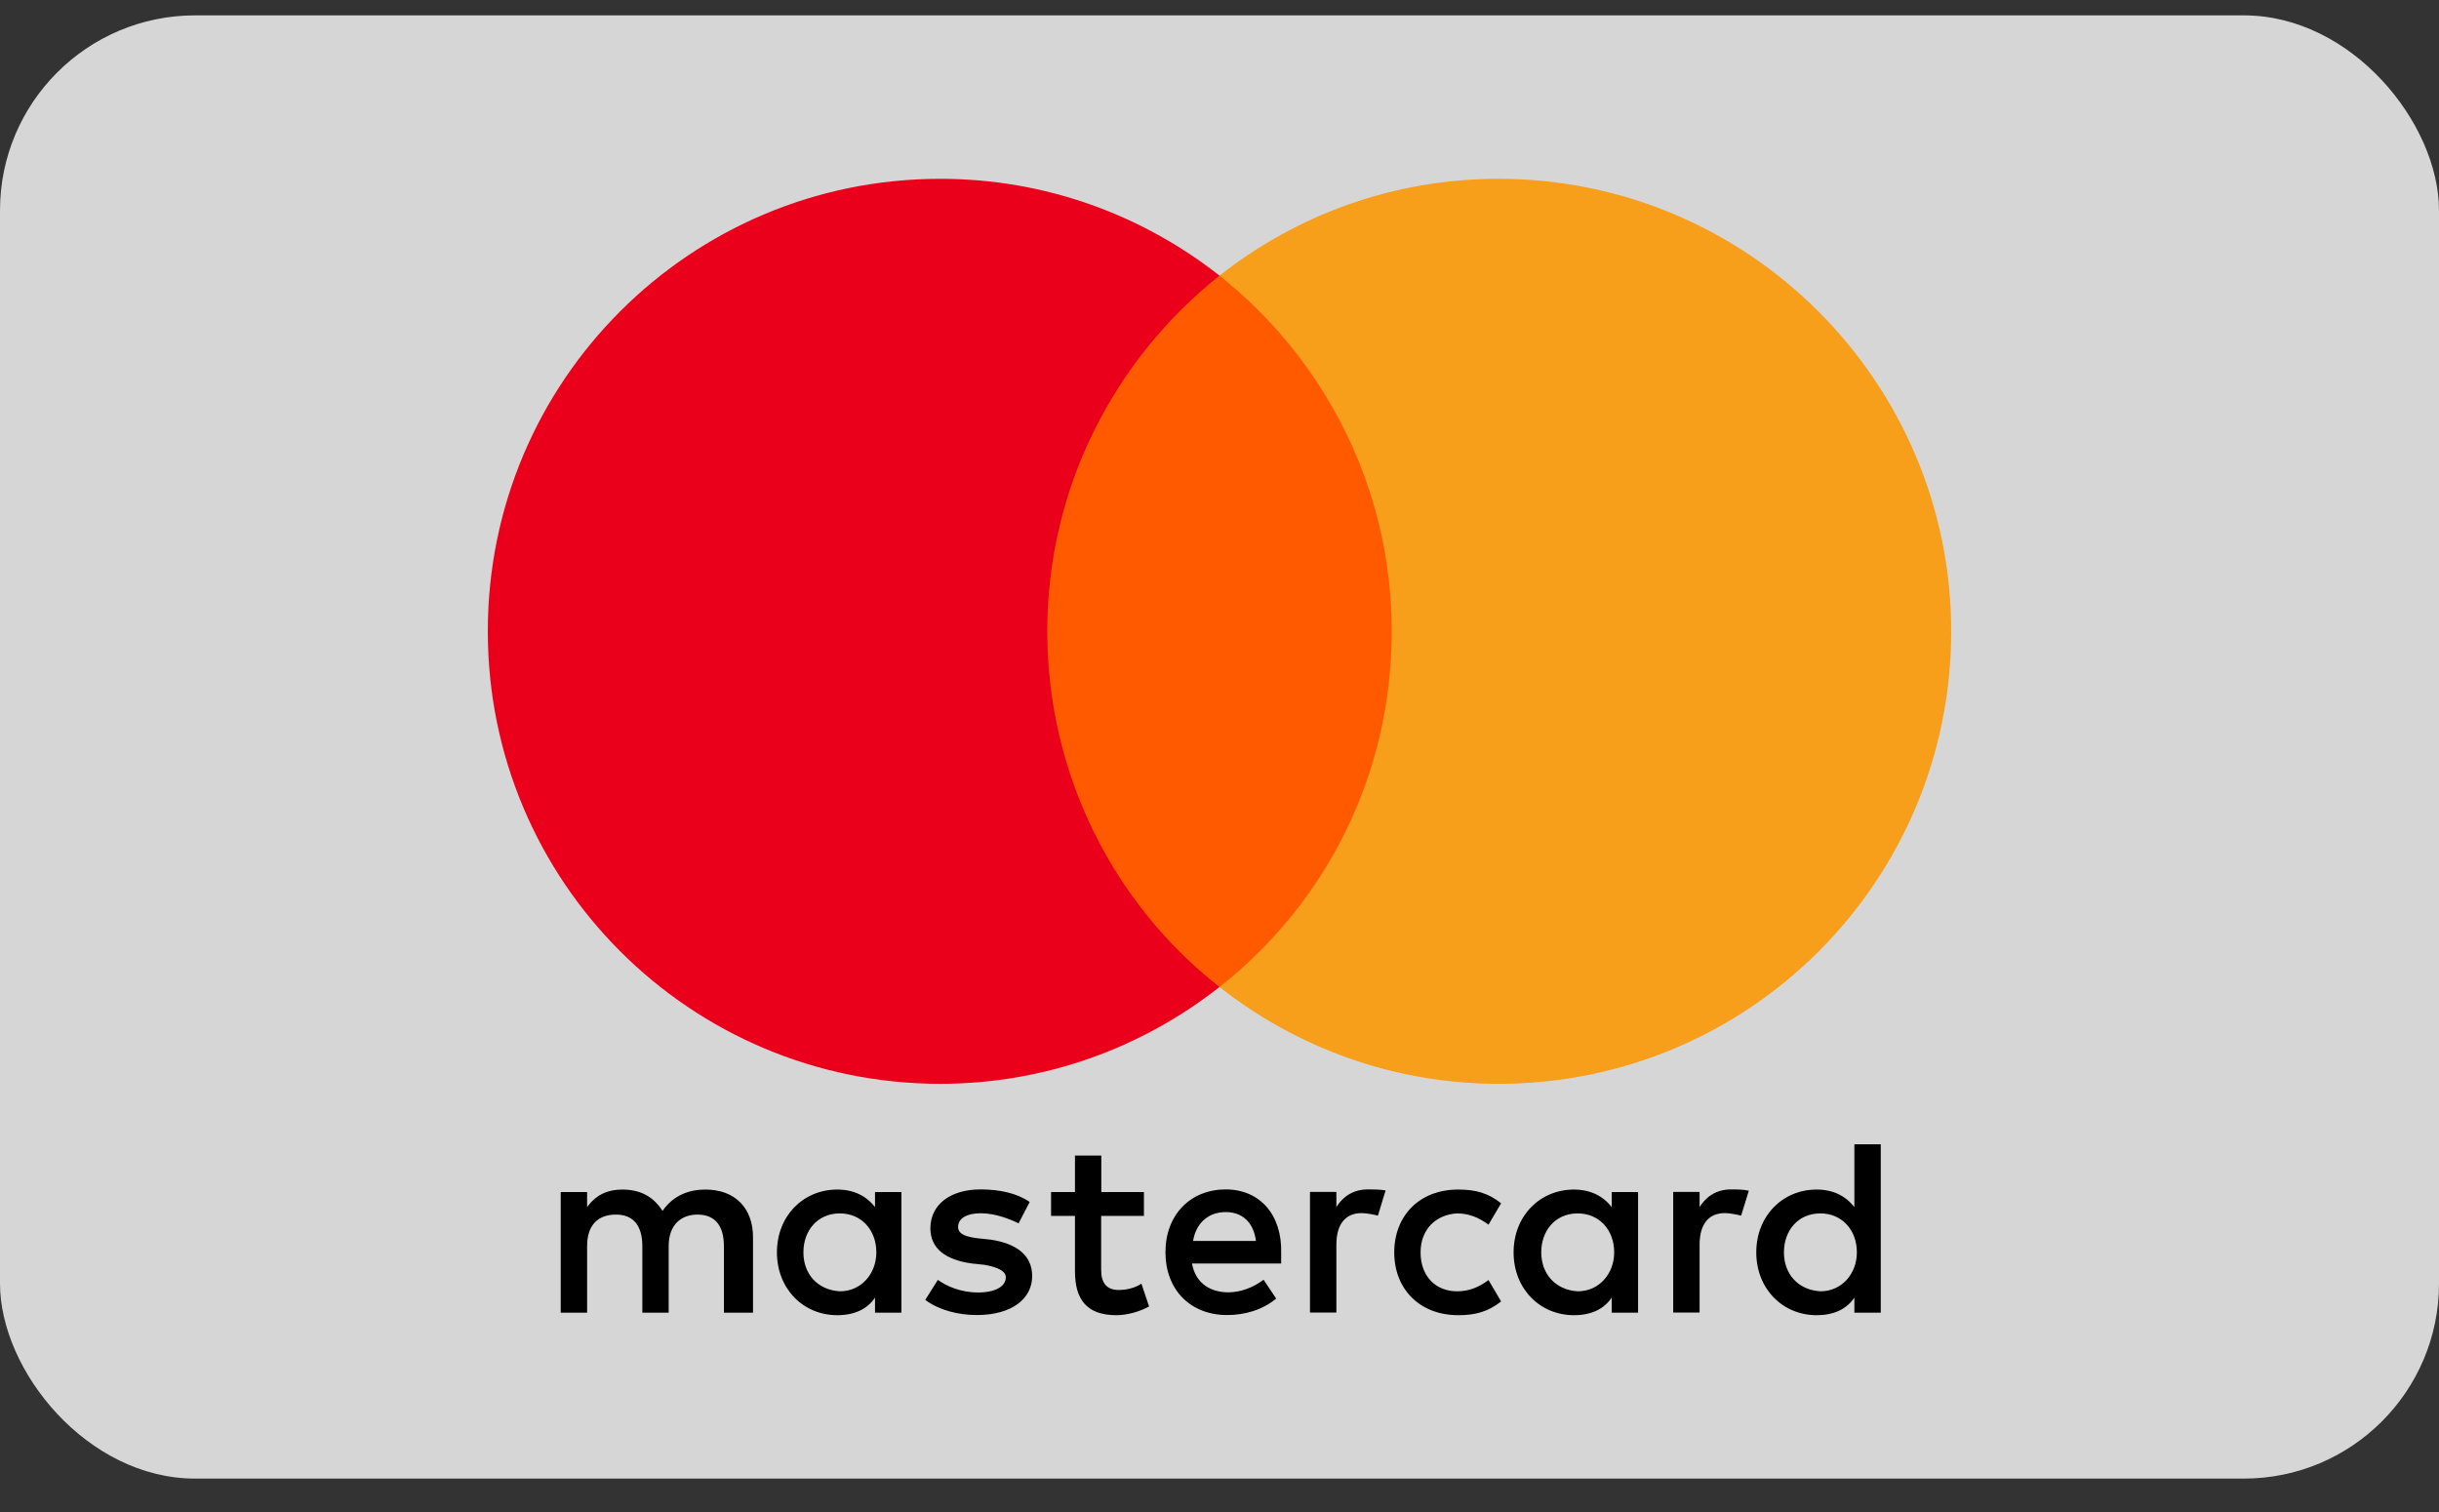
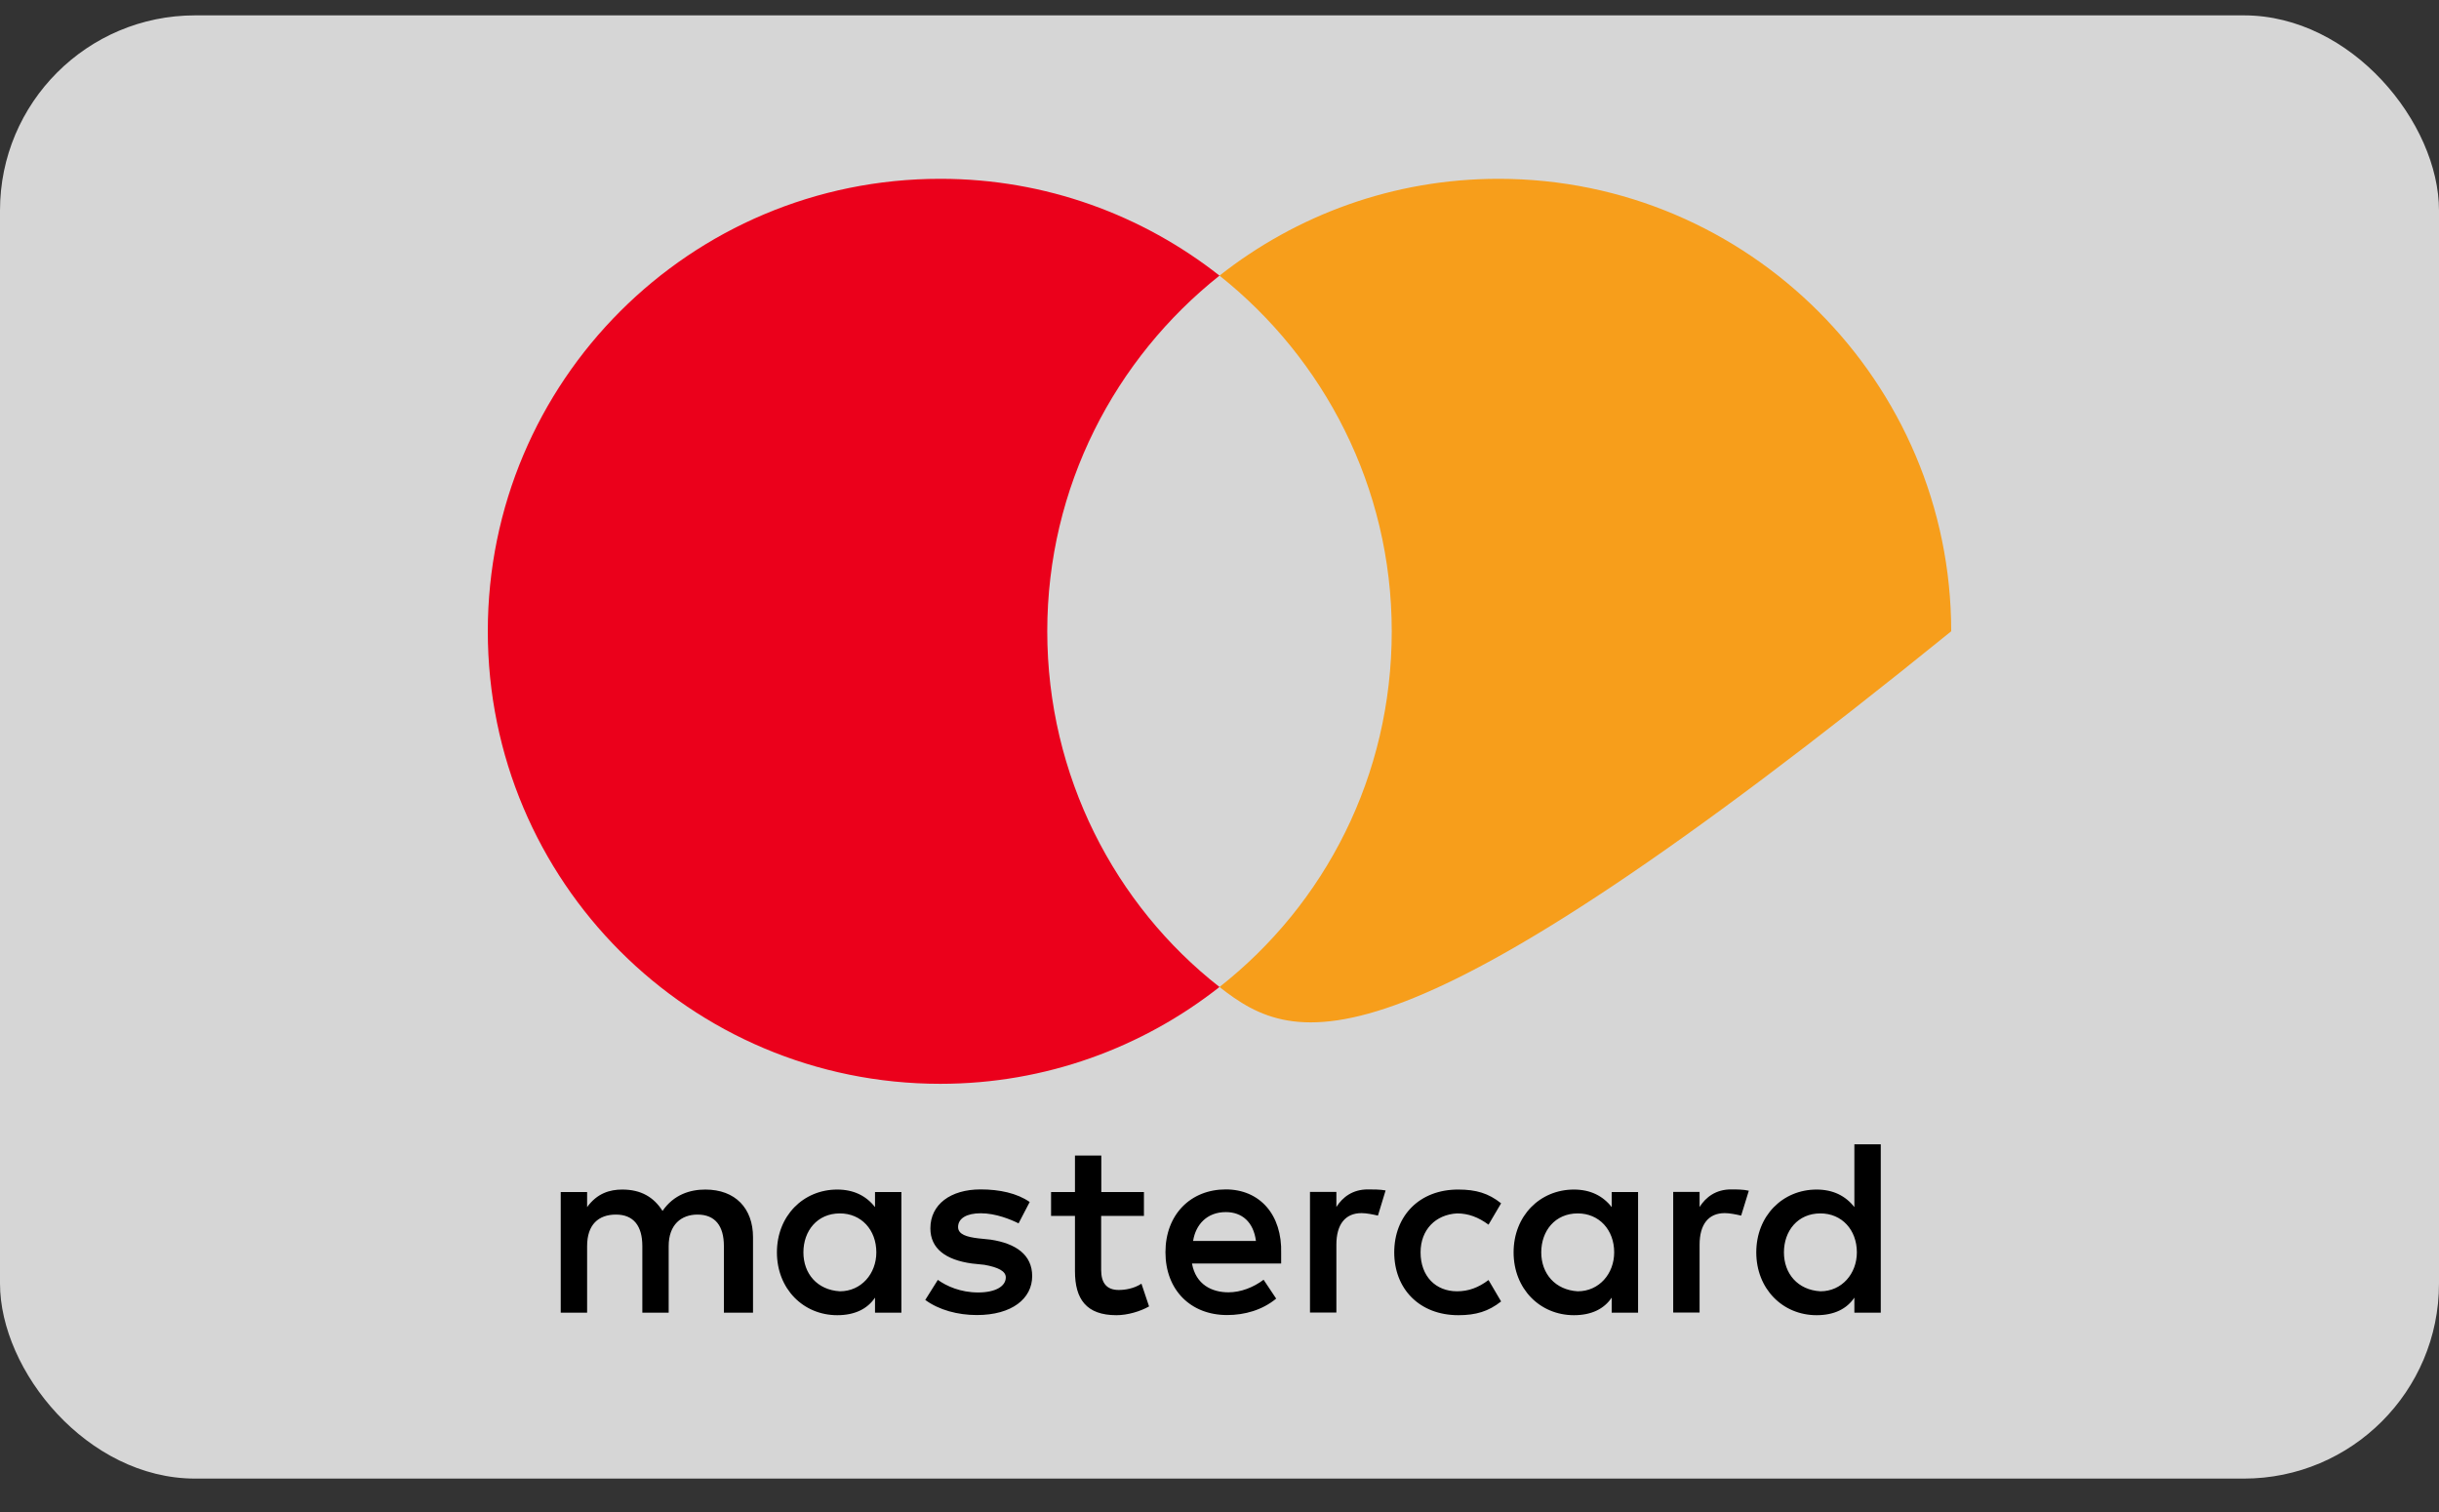
<svg xmlns="http://www.w3.org/2000/svg" width="50" height="31" viewBox="0 0 50 31" fill="none">
  <rect x="0" y="0" width="50" height="31" fill="#333333" stroke="none" />
  <rect y="0.315" width="50" height="30" rx="4" fill="white" fill-opacity="0.8" />
  <g clip-path="url(#clip0_100_1884)">
    <path d="M15.437 26.914V25.367C15.437 24.776 15.077 24.389 14.459 24.389C14.149 24.389 13.813 24.491 13.582 24.827C13.402 24.545 13.143 24.389 12.756 24.389C12.498 24.389 12.24 24.467 12.036 24.749V24.44H11.495V26.914H12.036V25.548C12.036 25.109 12.267 24.902 12.627 24.902C12.987 24.902 13.168 25.133 13.168 25.548V26.914H13.708V25.548C13.708 25.109 13.966 24.902 14.299 24.902C14.66 24.902 14.84 25.133 14.84 25.548V26.914H15.437ZM23.454 24.44H22.577V23.692H22.037V24.44H21.547V24.929H22.037V26.064C22.037 26.631 22.268 26.965 22.886 26.965C23.117 26.965 23.376 26.887 23.556 26.785L23.4 26.319C23.244 26.421 23.063 26.448 22.934 26.448C22.676 26.448 22.574 26.292 22.574 26.037V24.929H23.451V24.44H23.454ZM28.041 24.386C27.732 24.386 27.525 24.542 27.396 24.746V24.437H26.855V26.911H27.396V25.518C27.396 25.106 27.576 24.872 27.912 24.872C28.014 24.872 28.143 24.899 28.248 24.923L28.405 24.407C28.297 24.386 28.143 24.386 28.041 24.386ZM21.109 24.644C20.851 24.464 20.49 24.386 20.103 24.386C19.485 24.386 19.073 24.695 19.073 25.184C19.073 25.596 19.382 25.83 19.923 25.905L20.181 25.932C20.463 25.983 20.619 26.061 20.619 26.19C20.619 26.37 20.412 26.499 20.052 26.499C19.692 26.499 19.406 26.37 19.226 26.241L18.968 26.652C19.25 26.86 19.638 26.962 20.025 26.962C20.745 26.962 21.16 26.625 21.16 26.163C21.16 25.725 20.824 25.494 20.31 25.416L20.052 25.389C19.821 25.361 19.641 25.31 19.641 25.157C19.641 24.977 19.821 24.875 20.106 24.875C20.415 24.875 20.724 25.004 20.881 25.082L21.109 24.644ZM35.487 24.386C35.178 24.386 34.971 24.542 34.842 24.746V24.437H34.301V26.911H34.842V25.518C34.842 25.106 35.022 24.872 35.358 24.872C35.46 24.872 35.589 24.899 35.694 24.923L35.851 24.413C35.745 24.386 35.592 24.386 35.487 24.386ZM28.582 25.677C28.582 26.424 29.098 26.965 29.897 26.965C30.257 26.965 30.515 26.887 30.773 26.683L30.515 26.244C30.308 26.4 30.104 26.475 29.87 26.475C29.431 26.475 29.122 26.166 29.122 25.677C29.122 25.211 29.431 24.902 29.87 24.878C30.101 24.878 30.308 24.956 30.515 25.109L30.773 24.671C30.515 24.464 30.257 24.389 29.897 24.389C29.098 24.386 28.582 24.929 28.582 25.677ZM33.581 25.677V24.44H33.04V24.749C32.86 24.518 32.602 24.389 32.266 24.389C31.569 24.389 31.029 24.929 31.029 25.677C31.029 26.424 31.569 26.965 32.266 26.965C32.626 26.965 32.884 26.836 33.04 26.605V26.914H33.581V25.677ZM31.596 25.677C31.596 25.238 31.878 24.878 32.344 24.878C32.782 24.878 33.091 25.214 33.091 25.677C33.091 26.115 32.782 26.475 32.344 26.475C31.881 26.448 31.596 26.112 31.596 25.677ZM25.129 24.386C24.408 24.386 23.892 24.902 23.892 25.674C23.892 26.448 24.408 26.962 25.156 26.962C25.516 26.962 25.877 26.86 26.162 26.625L25.904 26.238C25.697 26.394 25.438 26.496 25.183 26.496C24.847 26.496 24.514 26.34 24.436 25.905H26.264C26.264 25.827 26.264 25.776 26.264 25.698C26.288 24.902 25.823 24.386 25.129 24.386ZM25.129 24.851C25.465 24.851 25.697 25.058 25.747 25.442H24.459C24.511 25.109 24.742 24.851 25.129 24.851ZM38.556 25.677V23.461H38.015V24.749C37.835 24.518 37.577 24.389 37.241 24.389C36.544 24.389 36.004 24.929 36.004 25.677C36.004 26.424 36.544 26.965 37.241 26.965C37.601 26.965 37.859 26.836 38.015 26.605V26.914H38.556V25.677ZM36.571 25.677C36.571 25.238 36.853 24.878 37.319 24.878C37.757 24.878 38.066 25.214 38.066 25.677C38.066 26.115 37.757 26.475 37.319 26.475C36.853 26.448 36.571 26.112 36.571 25.677ZM18.479 25.677V24.44H17.938V24.749C17.758 24.518 17.5 24.389 17.164 24.389C16.467 24.389 15.927 24.929 15.927 25.677C15.927 26.424 16.467 26.965 17.164 26.965C17.524 26.965 17.782 26.836 17.938 26.605V26.914H18.479V25.677ZM16.47 25.677C16.47 25.238 16.752 24.878 17.218 24.878C17.656 24.878 17.965 25.214 17.965 25.677C17.965 26.115 17.656 26.475 17.218 26.475C16.752 26.448 16.47 26.112 16.47 25.677Z" fill="black" />
-     <path d="M29.047 5.65H20.929V20.236H29.047V5.65Z" fill="#FF5A00" />
    <path d="M21.469 12.943C21.469 9.98 22.862 7.35 25 5.651C23.427 4.414 21.442 3.666 19.277 3.666C14.149 3.666 10 7.815 10 12.943C10 18.072 14.149 22.221 19.277 22.221C21.442 22.221 23.427 21.473 25 20.236C22.859 18.561 21.469 15.907 21.469 12.943Z" fill="#EB001B" />
-     <path d="M40 12.943C40 18.072 35.851 22.221 30.723 22.221C28.558 22.221 26.573 21.473 25 20.236C27.165 18.534 28.531 15.907 28.531 12.943C28.531 9.98 27.138 7.35 25 5.651C26.57 4.414 28.555 3.666 30.72 3.666C35.851 3.666 40 7.842 40 12.943Z" fill="#F79E1B" />
+     <path d="M40 12.943C28.558 22.221 26.573 21.473 25 20.236C27.165 18.534 28.531 15.907 28.531 12.943C28.531 9.98 27.138 7.35 25 5.651C26.57 4.414 28.555 3.666 30.72 3.666C35.851 3.666 40 7.842 40 12.943Z" fill="#F79E1B" />
  </g>
  <defs>
    <clipPath id="clip0_100_1884">
      <rect width="30" height="23.299" fill="white" transform="translate(10 3.666)" />
    </clipPath>
  </defs>
</svg>